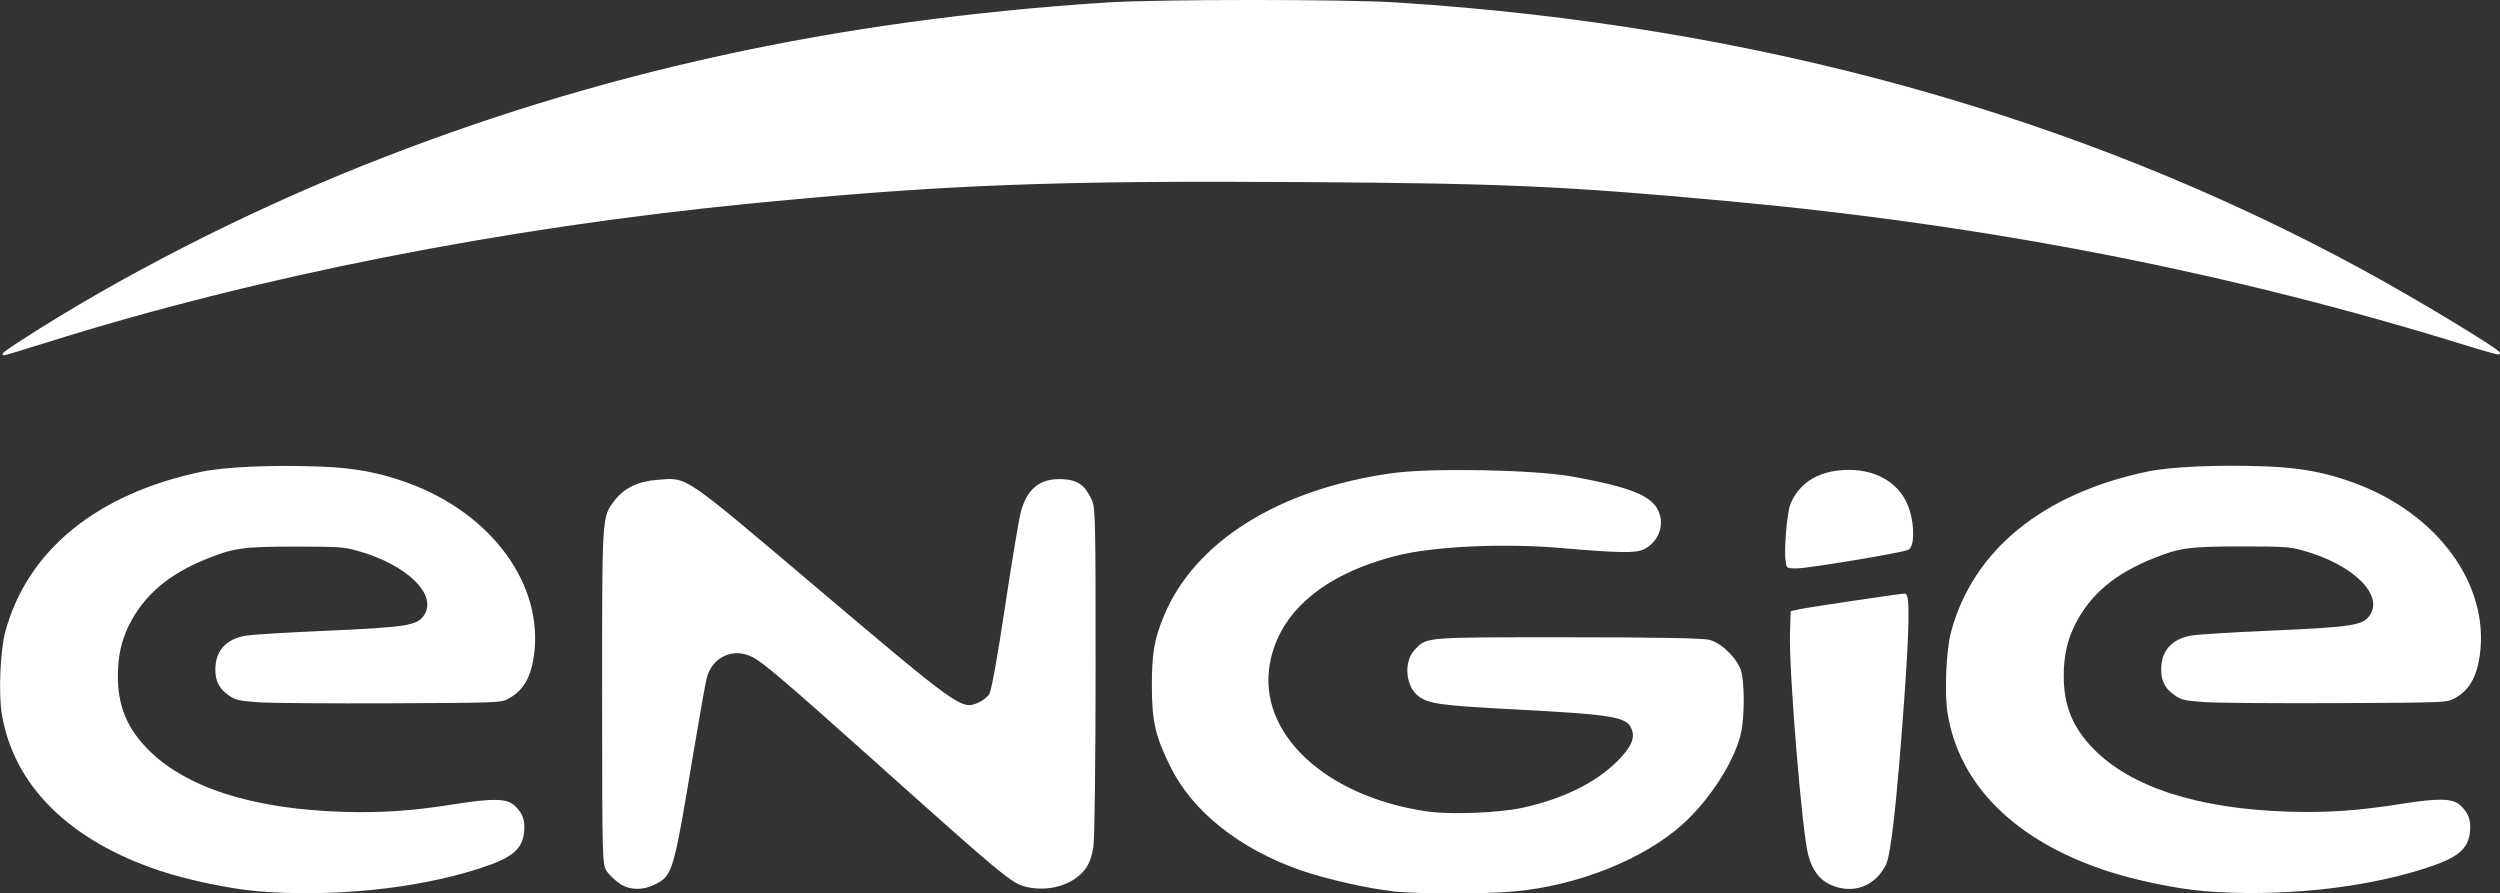
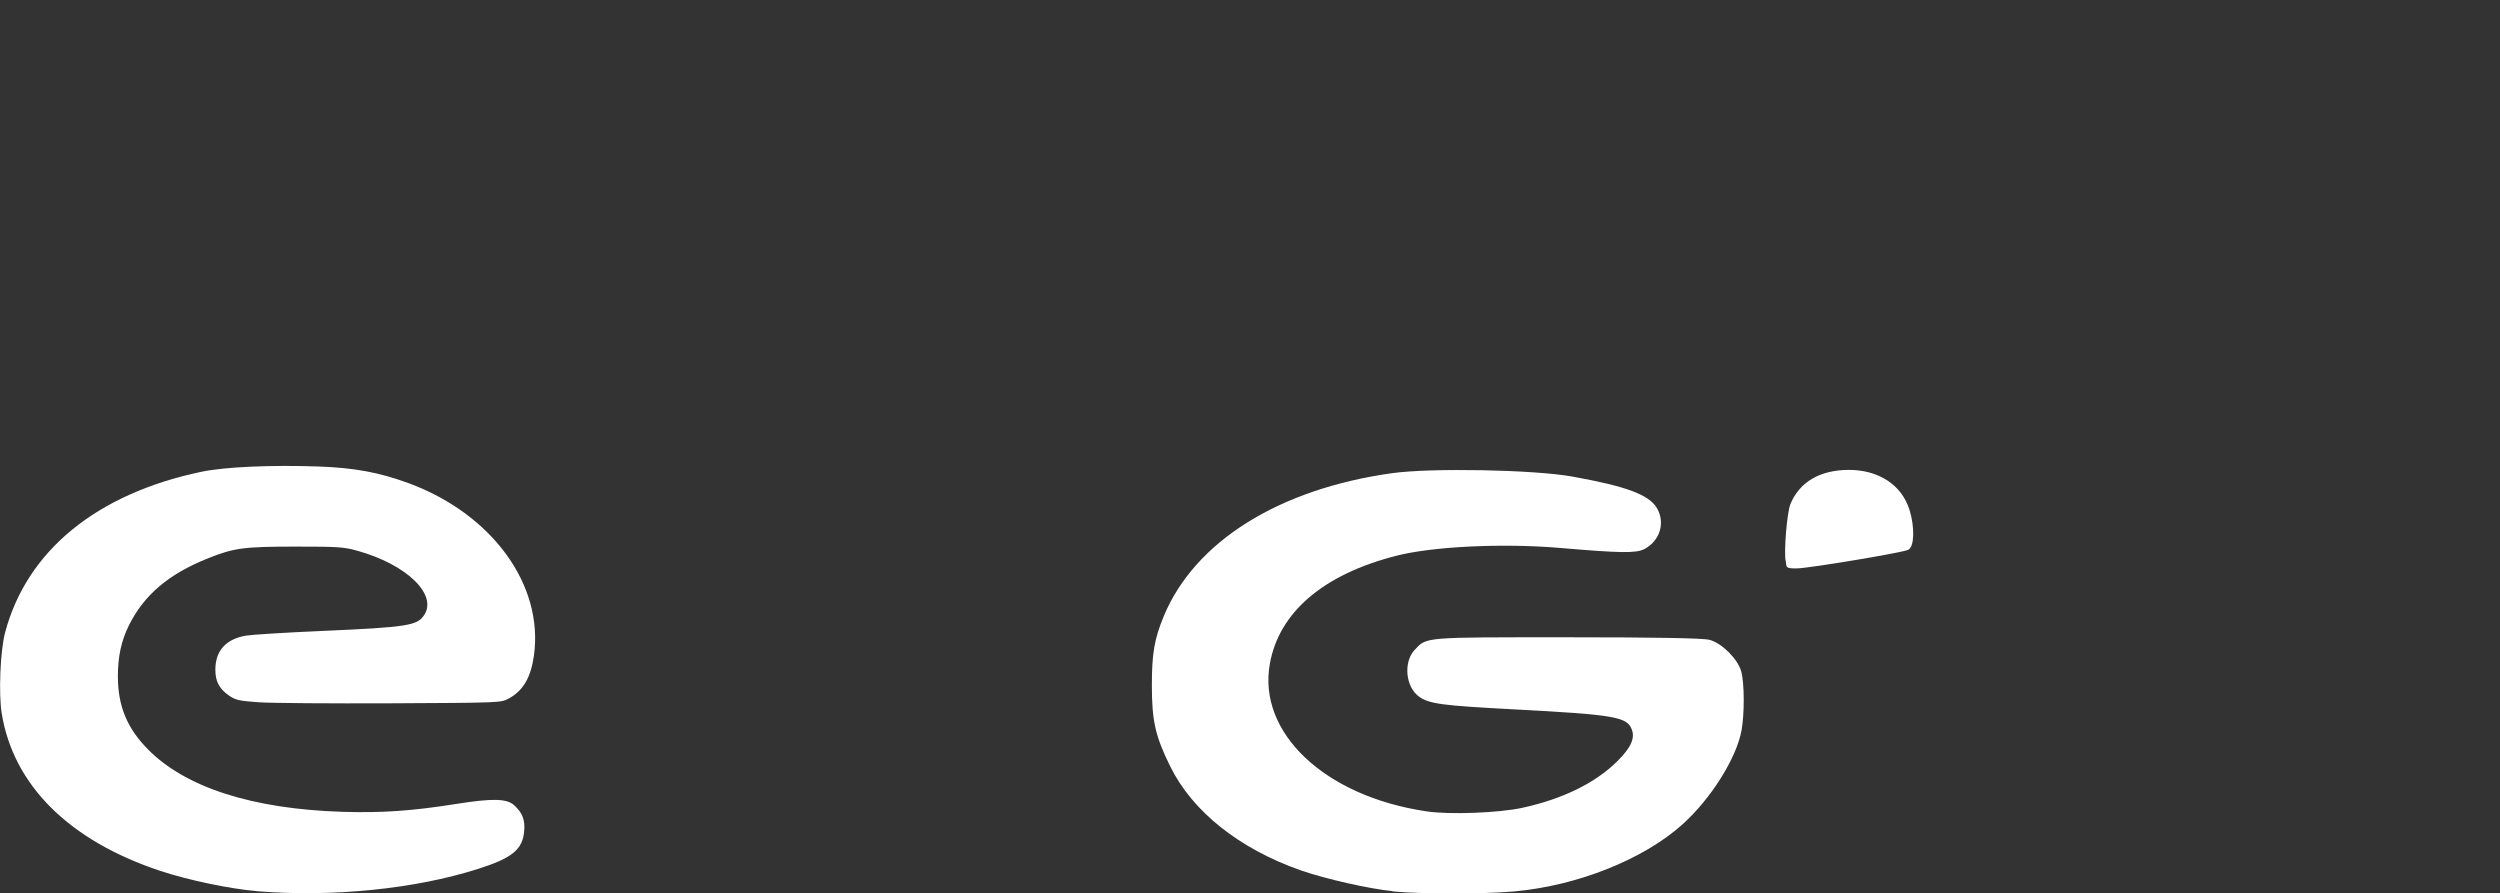
<svg xmlns="http://www.w3.org/2000/svg" xmlns:ns1="http://sodipodi.sourceforge.net/DTD/sodipodi-0.dtd" xmlns:ns2="http://www.inkscape.org/namespaces/inkscape" version="1.1" viewBox="0 0 2900.4 1036.2">
  <rect x="0" y="0" width="2900.4" height="1036.2" fill="#333333" stroke="none" />
  <defs>
    <style>
      .cls-1 {
        stroke-width: 2.7px;
      }

      .cls-1, .cls-2 {
        fill: #fff;
        stroke: #fff;
      }

      .cls-2 {
        stroke-width: 2.1px;
      }
    </style>
  </defs>
  <g>
    <g id="svg2">
      <ns1:namedview id="namedview4" bordercolor="#666666" borderopacity="1" fit-margin-bottom="0" fit-margin-left="0" fit-margin-right="0" fit-margin-top="0" gridtolerance="10" guidetolerance="10" ns2:current-layer="svg2" ns2:cx="1424.5562" ns2:cy="632.51134" ns2:pagecheckerboard="true" ns2:pageopacity="0" ns2:pageshadow="2" ns2:window-height="1001" ns2:window-maximized="1" ns2:window-width="1920" ns2:window-x="-9" ns2:window-y="-9" ns2:zoom="0.35355339" objecttolerance="10" pagecolor="#ffffff" showgrid="false" />
      <g id="g60">
-         <path id="path28-0" class="cls-1" d="M26.6,395.2c113.9-73.6,256.9-146.7,395.5-202.1C691.5,85.5,969,24.7,1283,4.3c60.6-3.9,277.5-4,338.7,0,413,26.4,790.2,130.9,1119.8,310.4,60.7,33,159.8,92.9,157.5,95.2-.5.5-16.4-3.9-35.4-9.8-275.5-85.5-555.6-140.3-859.4-168.2-188.1-17.3-259.5-20.5-491.1-22-291.2-1.9-418.1,3-640.7,24.7-288.6,28.2-575.3,84.8-819.7,161.8-25.4,8-47.2,14.5-48.3,14.5-1.2,0,8.8-7.1,22.2-15.7h0Z" ns2:connector-curvature="0" />
-         <path id="path32-1" class="cls-1" d="M719.8,1024.1c-4.8-3.3-11.3-9.3-14.3-13.4-5.4-7.4-5.5-9.4-5.6-203.2,0-211.3-.3-206.9,14-225.8,10.9-14.3,26.7-22,49.1-23.7,34.6-2.6,26.5-8.1,181.8,123.3,167.5,141.8,170.2,143.7,190.4,135.3,5.1-2.1,11.1-6.8,13.5-10.4,2.8-4.3,9.3-39.8,18.8-103.2,8-53.2,16.3-102.7,18.5-110.2,7.1-24.4,20.6-35.6,42.8-35.6s28.8,7.8,35.7,21.4c5.1,9.9,5.2,16.4,5.2,198.3,0,103.4-1.1,195.6-2.5,204.9-1.6,11.3-4.7,19.8-9.4,25.9-13.6,17.9-41.4,26-67.4,19.8-15.9-3.8-27.6-13.5-173-143.7-107.1-95.8-132.3-117.3-144.8-123.2-23.1-11-47.8.9-54.1,26.1-1.5,6-8.2,43.8-14.9,83.9-23.6,141.6-24.3,144.1-44.1,154.2-13.7,7-28.7,6.7-39.7-.7Z" ns2:connector-curvature="0" />
        <path id="path34-1" class="cls-1" d="M1616.5,1032.6c-27.9-2.7-78.9-14.3-107.4-24.3-71-25-124.8-68-150.3-119.9-17.2-34.9-21.1-52.2-21.1-93.4,0-36.7,2.8-53.2,13.7-79.6,35.7-86,132.7-146.8,263.8-165.1,45.1-6.3,163.9-4.1,208.6,3.9,61.7,11.1,88,20.7,97.1,35.6,9.9,16.3,3.7,36.9-13.8,46-9.2,4.8-27.5,4.5-96.5-1.4-66.4-5.7-148-1.9-190.7,9-85.2,21.6-137.2,66-148,126.4-14.6,81.1,64.3,155.5,183.3,172.9,27.1,4,83.8,1.8,111.3-4.2,47.1-10.3,85-28.9,110.5-54.1,16.3-16.1,21.5-27.6,17.5-38.3-6-15.8-19.3-18.2-138.4-24.5-83.2-4.4-97.5-6.3-109-14.5-15-10.7-17.6-38.6-4.9-52.2,13.7-14.6,8.4-14.2,175.5-14.2,105.3,0,158.3,1,165.5,3,13.9,3.8,31.7,21.7,35.6,35.6,3.7,13.2,3.8,49,.3,68-5.9,31.9-35.1,78.3-67.7,107.8-45.1,40.7-121.8,71.3-195.3,77.8-34.7,3.1-107.8,3-139.5,0h0Z" ns2:connector-curvature="0" />
-         <path id="path36-5" class="cls-1" d="M2123.7,1025c-11.9-5.4-20.3-16.8-24.6-33.5-7.2-27.6-22.4-213.3-21.1-256.7l.8-24.7,9.3-2c10.8-2.3,116.8-18.1,121.6-18.1s4.1,39.2-2.1,124.9c-8.5,117.1-15.2,176.8-21,188.1-12.7,24.7-37.7,33.5-62.9,22Z" ns2:connector-curvature="0" />
        <path id="path38-4" class="cls-1" d="M2073.1,651.2c-2.4-9.8,1.4-56.5,5.4-66.1,10.5-25.1,33.8-38.6,66.6-38.6s60.2,16.2,69.2,46.3c5.7,19,5.2,40.5-1,43.8-6,3.2-115.8,21.5-129,21.5s-9.8-1.1-11.2-6.9Z" ns2:connector-curvature="0" />
      </g>
      <path id="path38-1" class="cls-2" d="M298.1,1032.8c-30.5-2.5-79.5-12.7-111.4-23.3-105.6-34.9-170.3-99-183.7-182.2-3.7-23.1-1.6-72.6,4-93.5,25.2-94.2,105.5-159.9,226.7-185.4,27-5.7,81.2-8.1,136.7-6.1,40.5,1.5,69.4,6.8,102.9,19.1,96.7,35.5,156.5,117.5,145.1,199-3.6,25.4-12.3,40.3-29.1,49.3-8.4,4.5-10.2,4.6-135.9,5.2-70,.3-138.9-.2-153.1-1.2-22.7-1.6-26.7-2.5-33.9-7.5-11.2-7.8-15.5-15.9-15.5-29.3,0-21.3,11.6-34.3,34.3-38.4,6.4-1.1,45.7-3.6,87.3-5.4,100.9-4.4,112.1-6.2,120.5-19,16.2-24.7-20.5-60.3-78.7-76.3-15.5-4.3-22.1-4.7-71.5-4.7-60,0-71.6,1.5-102.2,13.8-45.6,18.2-74.4,42.7-92,78.2-8.9,17.9-12.9,36.4-12.9,59.5,0,34.5,10.6,60.5,34.9,85.2,43.8,44.7,121.8,69.8,226.7,73.1,45.9,1.4,80.8-1,132.4-9.2,41.5-6.6,58.1-6.2,66.3,1.4,9.2,8.6,12.2,16.4,11.1,28.9-1.7,21-13.6,30.6-52.9,43.1-73.1,23.3-169,32.9-255.9,25.8h0Z" ns2:connector-curvature="0" />
-       <path id="path38-1-8" class="cls-2" d="M2555.6,1032.6c-30.5-2.5-79.5-12.7-111.4-23.3-105.6-34.9-170.3-99-183.7-182.2-3.7-23.1-1.6-72.6,4-93.5,25.2-94.2,105.5-159.9,226.7-185.4,27-5.7,81.2-8.1,136.7-6.1,40.5,1.5,69.4,6.8,102.9,19.1,96.7,35.5,156.5,117.5,145.1,199-3.6,25.4-12.3,40.3-29.1,49.3-8.4,4.5-10.2,4.6-135.9,5.2-70,.3-138.9-.2-153.1-1.2-22.7-1.6-26.7-2.5-33.9-7.5-11.2-7.8-15.5-15.9-15.5-29.3,0-21.3,11.6-34.3,34.3-38.4,6.4-1.1,45.7-3.6,87.3-5.4,100.9-4.4,112.1-6.2,120.5-19,16.2-24.7-20.5-60.3-78.7-76.3-15.5-4.3-22.1-4.7-71.5-4.7-60,0-71.6,1.5-102.2,13.8-45.6,18.2-74.4,42.7-92,78.2-8.9,17.9-12.9,36.4-12.9,59.5,0,34.5,10.6,60.5,34.9,85.2,43.8,44.7,121.8,69.8,226.7,73.1,45.9,1.4,80.8-1,132.4-9.2,41.5-6.6,58.1-6.2,66.3,1.4,9.2,8.6,12.2,16.4,11.1,28.9-1.7,21-13.6,30.6-52.9,43.1-73.1,23.3-169,32.9-255.9,25.8h0Z" ns2:connector-curvature="0" />
    </g>
  </g>
</svg>